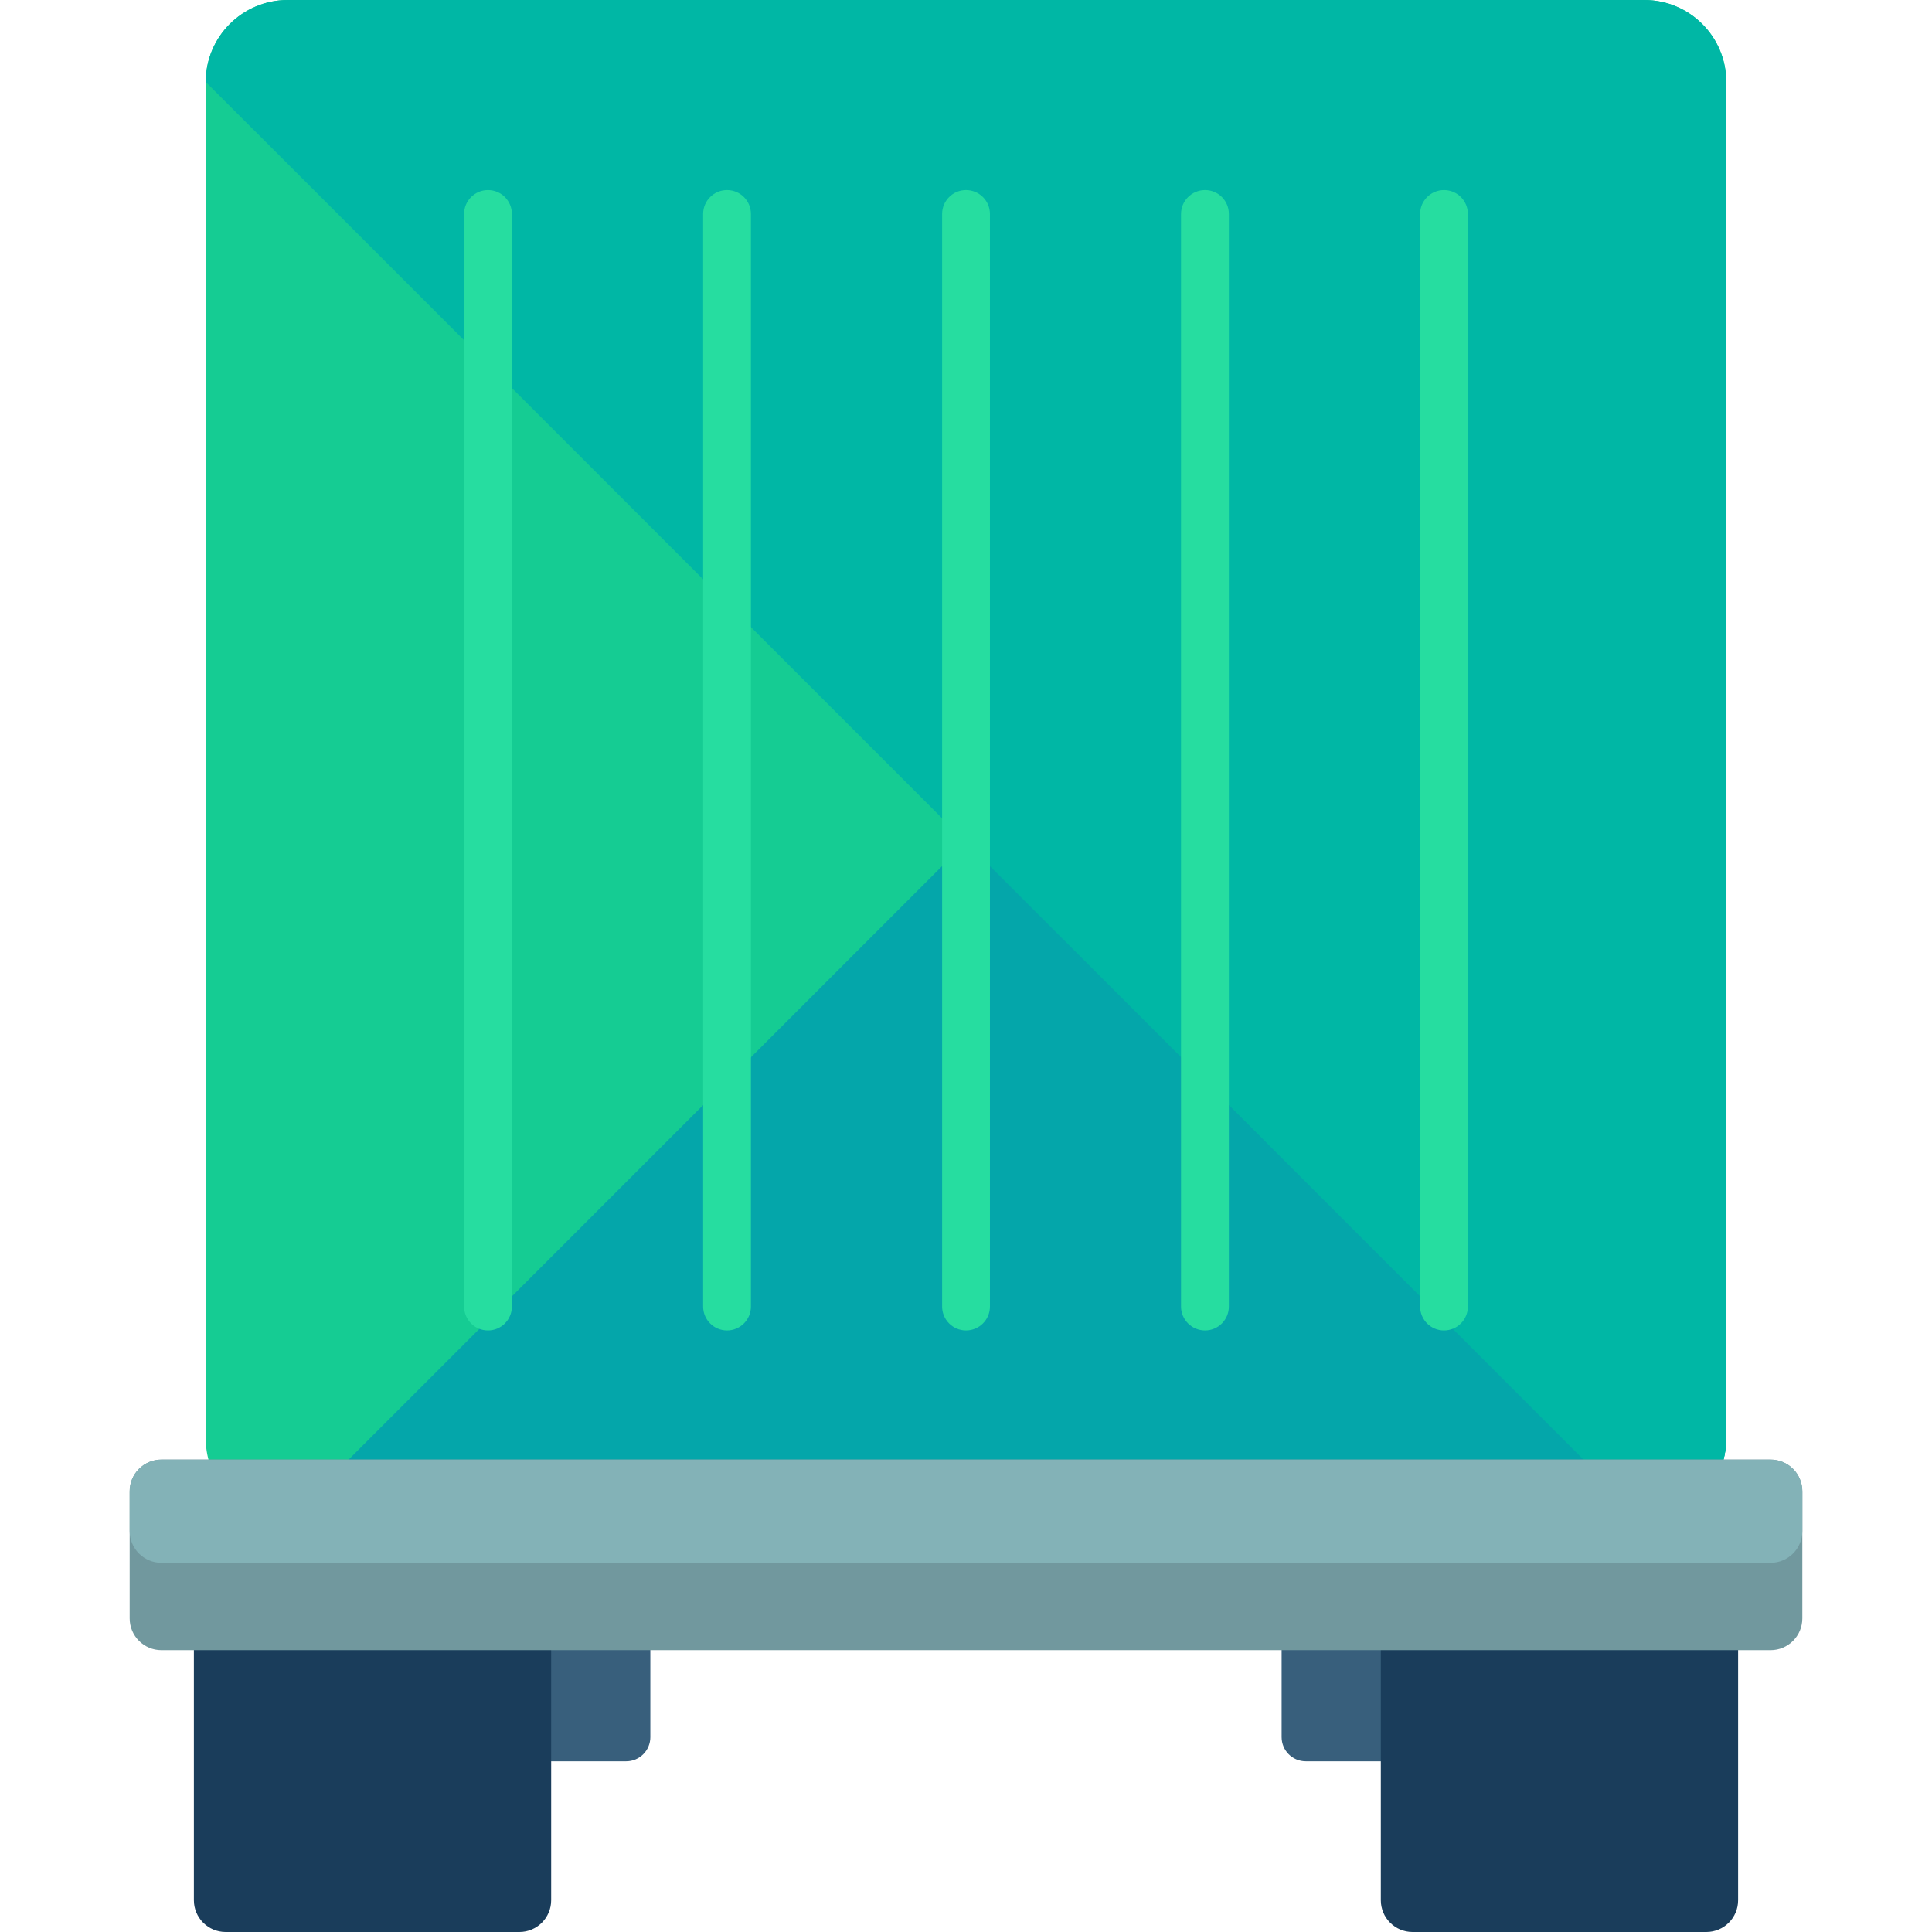
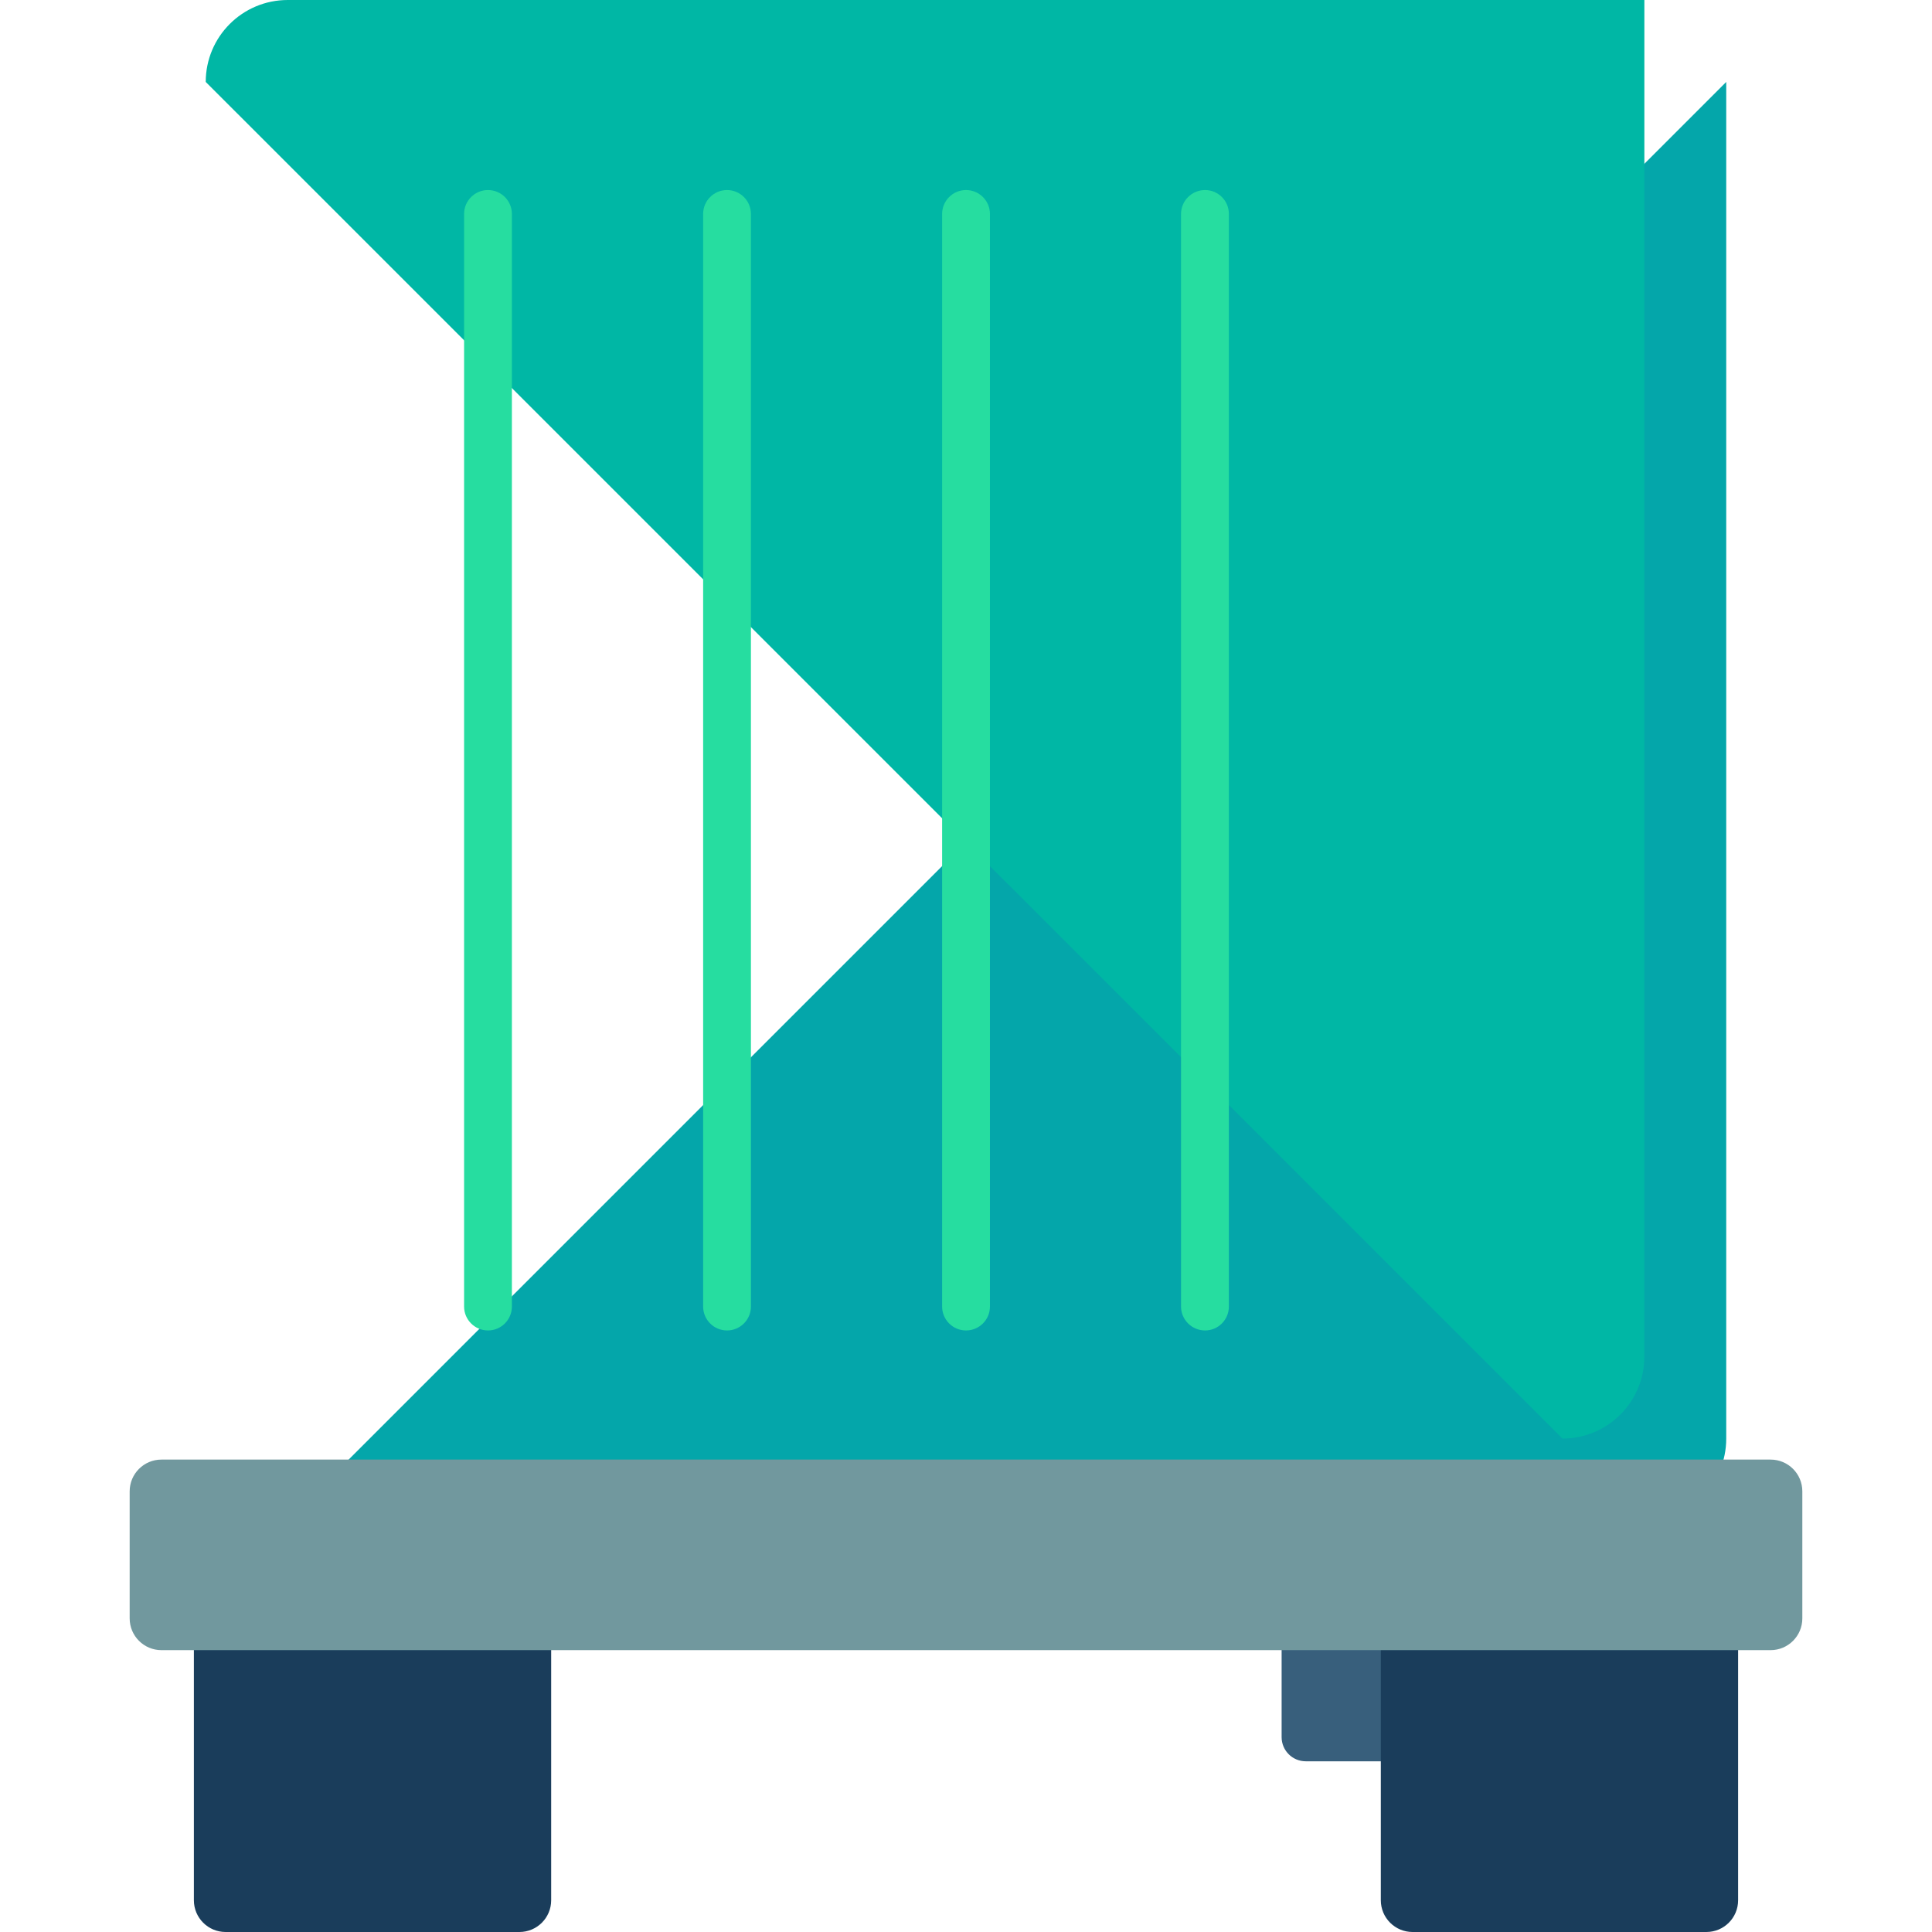
<svg xmlns="http://www.w3.org/2000/svg" height="800px" width="800px" version="1.1" id="Layer_1" viewBox="0 0 479.185 479.185" xml:space="preserve">
  <g>
-     <path style="fill:#385F7C;" d="M161.304,430.844c0,3.324-2.678,6.002-6.002,6.002H99.879c-3.332,0-6.002-2.678-6.002-6.002v-56.942   c0-3.308,2.67-5.986,6.002-5.986h55.422c3.324,0,6.002,2.678,6.002,5.986V430.844z" />
    <path style="fill:#385F7C;" d="M385.3,430.844c0,3.324-2.678,6.002-6.002,6.002h-55.422c-3.332,0-6.002-2.678-6.002-6.002v-56.942   c0-3.308,2.67-5.986,6.002-5.986h55.422c3.324,0,6.002,2.678,6.002,5.986V430.844z" />
  </g>
  <g>
    <path style="fill:#1A3D5B;" d="M136.704,471.308c0,4.356-3.521,7.877-7.877,7.877H55.966c-4.356,0-7.877-3.521-7.877-7.877v-74.831   c0-4.356,3.521-7.877,7.877-7.877h72.862c4.356,0,7.877,3.521,7.877,7.877V471.308z" />
    <path style="fill:#1A3D5B;" d="M431.096,471.308c0,4.356-3.521,7.877-7.877,7.877h-72.862c-4.356,0-7.877-3.521-7.877-7.877   v-74.831c0-4.356,3.521-7.877,7.877-7.877h72.862c4.356,0,7.877,3.521,7.877,7.877V471.308z" />
  </g>
-   <path style="fill:#15CC93;" d="M428.15,356.801c0,11.217-9.098,20.322-20.315,20.322H71.365c-11.232,0-20.338-9.106-20.338-20.322  V20.322C51.027,9.09,60.132,0,71.365,0h336.479c11.217,0,20.315,9.09,20.315,20.322v336.479H428.15z" />
  <path style="fill:#04A6AA;" d="M428.15,20.322v336.479c0,11.217-9.098,20.322-20.315,20.322H71.365" />
-   <path style="fill:#00B7A5;" d="M51.027,20.322C51.027,9.09,60.132,0,71.365,0h336.479c11.217,0,20.315,9.09,20.315,20.322v336.479  c0,11.217-9.098,20.322-20.315,20.322" />
+   <path style="fill:#00B7A5;" d="M51.027,20.322C51.027,9.09,60.132,0,71.365,0h336.479v336.479  c0,11.217-9.098,20.322-20.315,20.322" />
  <g>
    <path style="fill:#26DDA0;" d="M126.96,324.064c0,3.261-2.647,5.923-5.923,5.923l0,0c-3.277,0-5.931-2.662-5.931-5.923V53.059   c0-3.261,2.655-5.923,5.931-5.923l0,0c3.277,0,5.923,2.662,5.923,5.923V324.064z" />
    <path style="fill:#26DDA0;" d="M186.25,324.064c0,3.261-2.662,5.923-5.923,5.923l0,0c-3.285,0-5.931-2.662-5.931-5.923V53.059   c0-3.261,2.647-5.923,5.931-5.923l0,0c3.261,0,5.923,2.662,5.923,5.923V324.064z" />
    <path style="fill:#26DDA0;" d="M245.532,324.064c0,3.261-2.655,5.923-5.939,5.923l0,0c-3.269,0-5.923-2.662-5.923-5.923V53.059   c0-3.261,2.655-5.923,5.923-5.923l0,0c3.285,0,5.939,2.662,5.939,5.923V324.064z" />
    <path style="fill:#26DDA0;" d="M304.79,324.064c0,3.261-2.631,5.923-5.908,5.923l0,0c-3.277,0-5.955-2.662-5.955-5.923V53.059   c0-3.261,2.678-5.923,5.955-5.923l0,0c3.277,0,5.908,2.662,5.908,5.923V324.064z" />
-     <path style="fill:#26DDA0;" d="M364.071,324.064c0,3.261-2.647,5.923-5.923,5.923l0,0c-3.277,0-5.923-2.662-5.923-5.923V53.059   c0-3.261,2.647-5.923,5.923-5.923l0,0c3.277,0,5.923,2.662,5.923,5.923V324.064z" />
  </g>
  <path style="fill:#71989E;" d="M447.023,401.4c0,4.356-3.521,7.877-7.877,7.877H40.038c-4.34,0-7.877-3.521-7.877-7.877v-31.508  c0-4.356,3.537-7.877,7.877-7.877h399.108c4.356,0,7.877,3.521,7.877,7.877V401.4z" />
-   <path style="fill:#83B2B7;" d="M439.146,362.016H40.038c-4.34,0-7.877,3.521-7.877,7.877v9.846c0,4.356,3.537,7.877,7.877,7.877  h399.108c4.356,0,7.877-3.521,7.877-7.877v-9.846C447.023,365.536,443.502,362.016,439.146,362.016z" />
</svg>